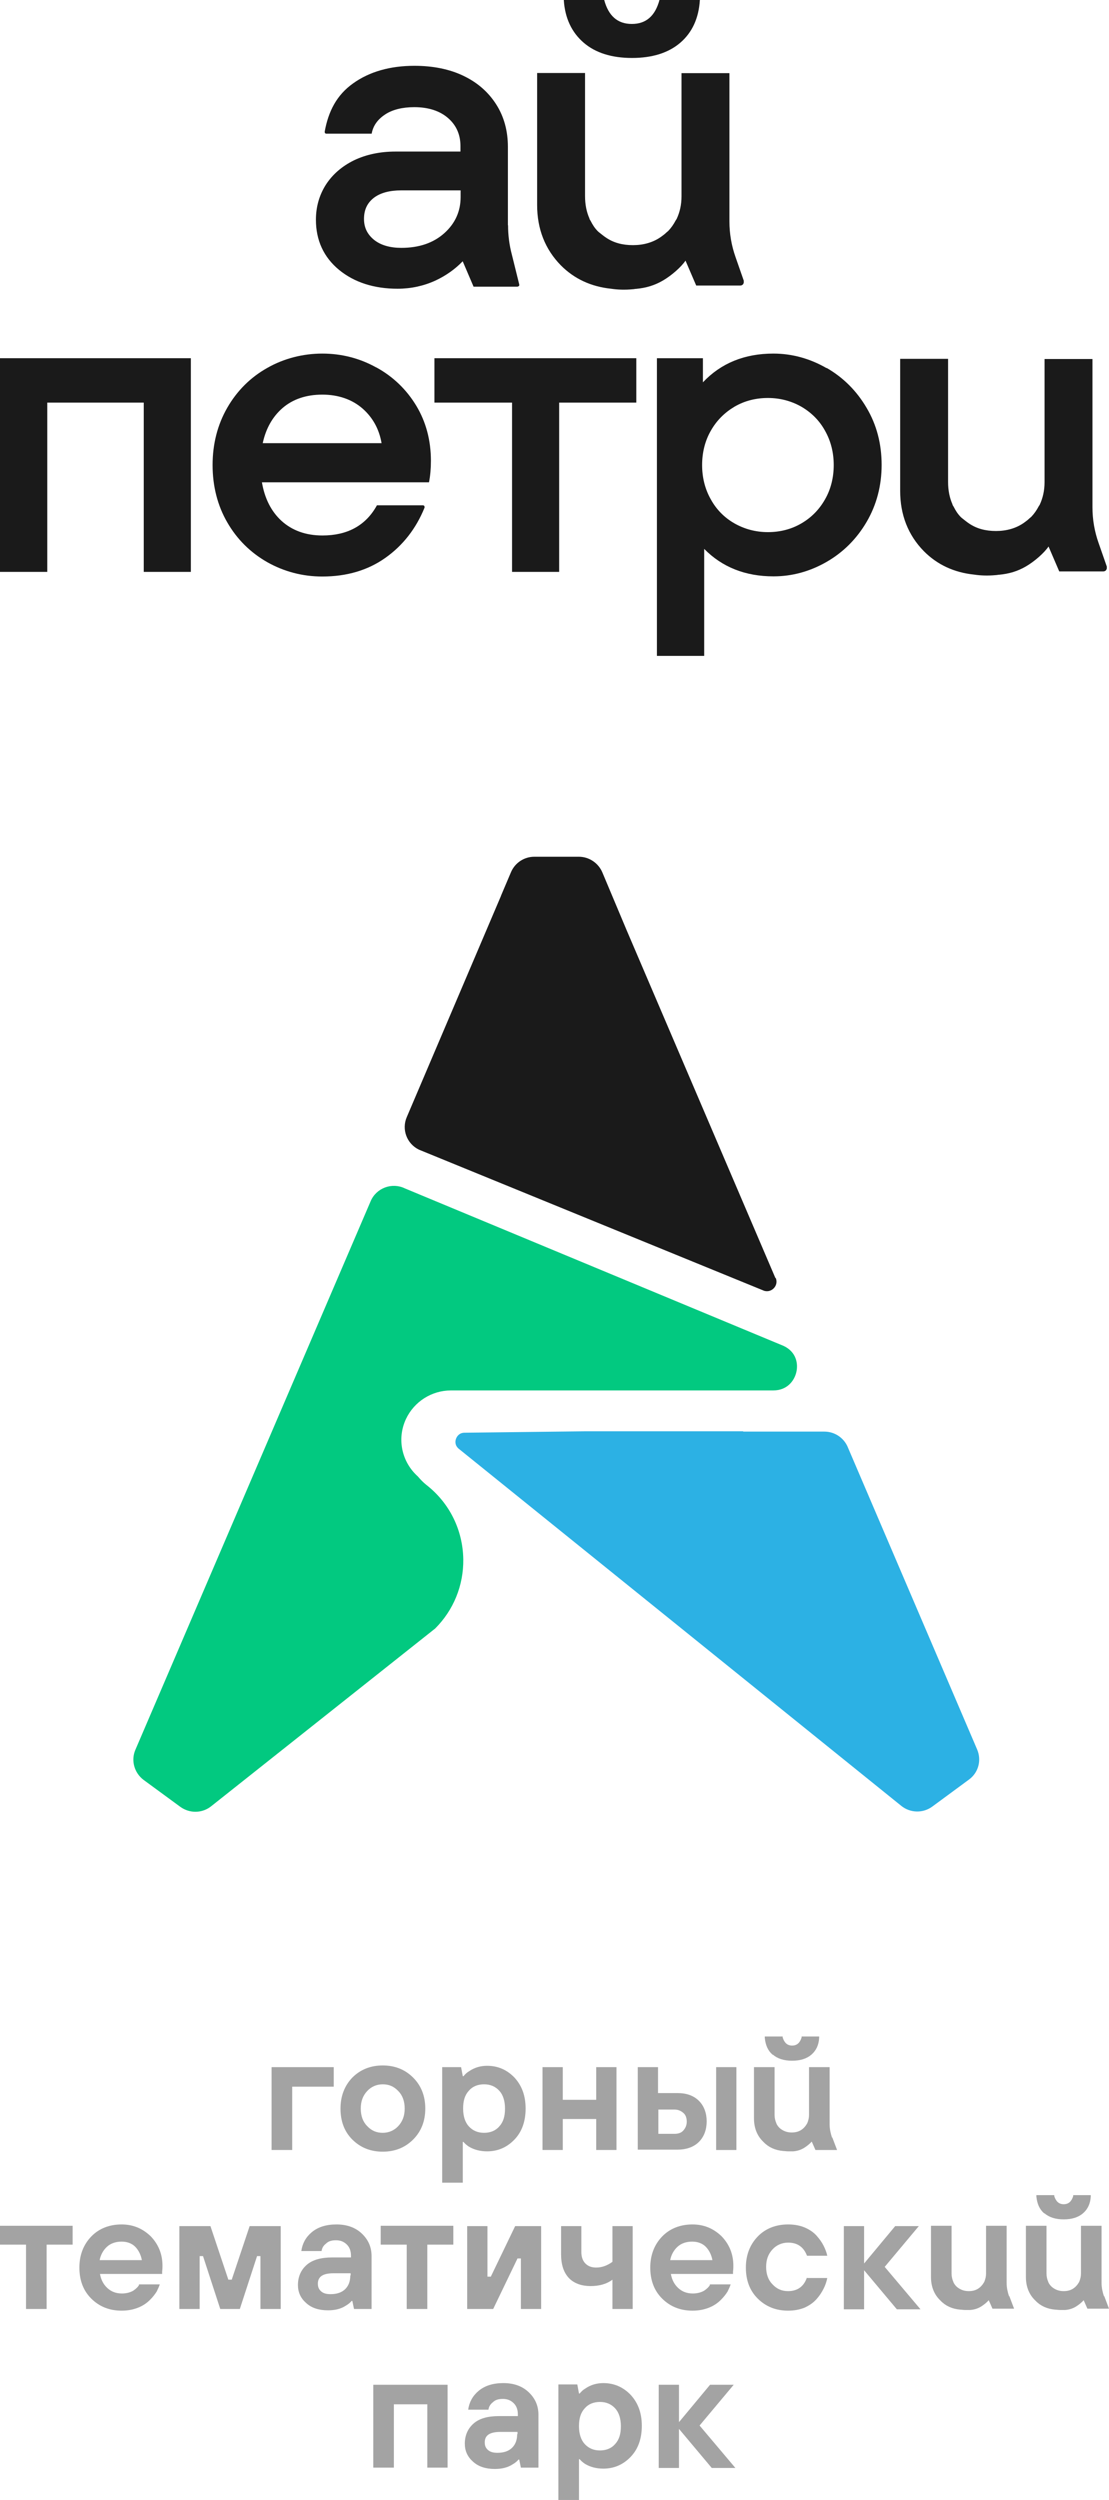
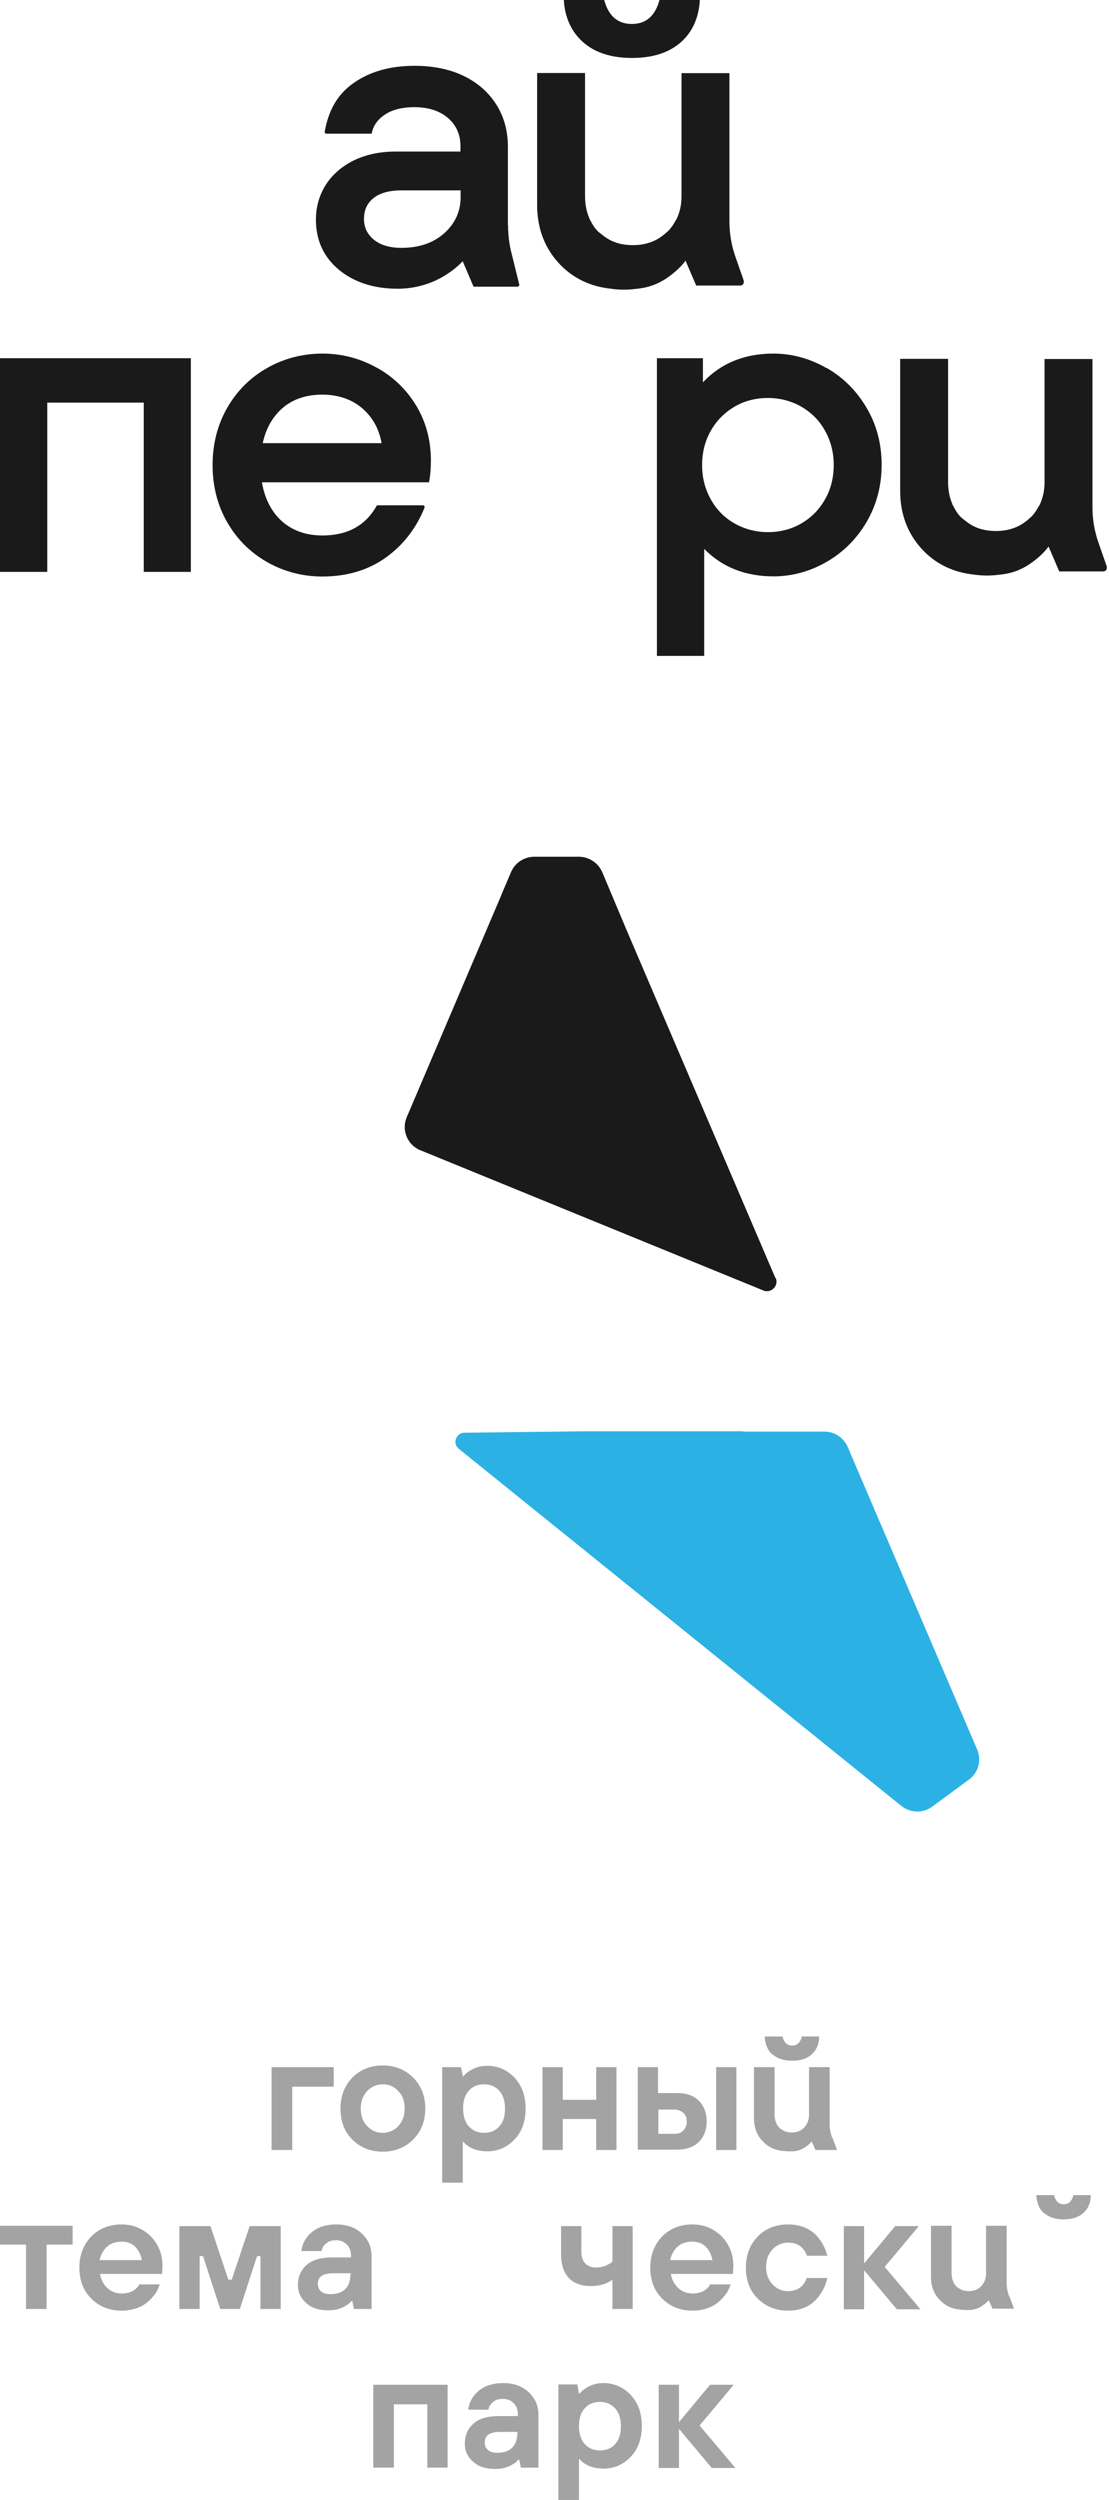
<svg xmlns="http://www.w3.org/2000/svg" width="158px" height="356px" viewBox="0 0 158 356" fill="none" preserveAspectRatio="none">
  <path d="M120.773 206.045C120.201 204.727 118.897 203.864 117.456 203.864H105.88V203.818H83.507L66.189 204.023C65.411 204.023 65.091 204.568 64.977 204.863C64.862 205.159 64.748 205.772 65.343 206.295L128.414 257.167C129.695 258.19 131.502 258.235 132.829 257.258L138.045 253.418C139.395 252.441 139.875 250.669 139.212 249.124L120.75 206L120.773 206.045Z" fill="#2CB1E4" />
-   <path d="M111.645 191.663L57.701 169.237C55.848 168.328 53.606 169.169 52.806 171.055L19.291 249.169C18.628 250.692 19.131 252.464 20.458 253.464L25.697 257.304C27.024 258.258 28.808 258.235 30.089 257.213L62.002 231.901C64.61 229.289 66.051 225.79 66.006 222.041C65.937 217.86 64.038 214.02 60.744 211.453C60.286 211.089 59.898 210.68 59.532 210.248C57.244 208.203 56.512 204.909 57.839 202.069C59.005 199.592 61.499 198.002 64.244 198.002H110.158C112.125 198.002 113.154 196.661 113.452 195.412C113.749 194.162 113.429 192.503 111.645 191.663Z" fill="#02C980" />
  <path d="M110.477 182.006L89.293 132.497L85.816 124.227C85.244 122.886 83.917 122 82.453 122H76.139C74.675 122 73.371 122.863 72.799 124.204L71.381 127.544C71.381 127.544 71.381 127.544 71.381 127.567L57.952 159.081C57.197 160.83 57.952 162.875 59.691 163.716L108.67 183.733C109.791 184.278 111.003 183.142 110.523 181.983L110.477 182.006Z" fill="#1A1A1A" />
  <path d="M80.325 0H86.082C86.696 2.274 87.993 3.411 90.019 3.411C92.044 3.411 93.341 2.274 93.955 0H99.712C99.553 2.593 98.62 4.617 96.936 6.072C95.252 7.528 92.931 8.255 90.041 8.255C87.151 8.255 84.831 7.528 83.147 6.072C81.463 4.617 80.484 2.593 80.325 0Z" fill="#1A1A1A" />
  <path d="M105.993 40.049L104.787 36.592C104.218 34.977 103.922 33.272 103.922 31.543V10.416H97.096V27.95C97.096 29.178 96.845 30.224 96.413 31.157C96.413 31.157 96.322 31.316 96.254 31.407C95.981 31.93 95.639 32.43 95.207 32.885C95.116 32.976 95.002 33.044 94.911 33.135C94.729 33.317 94.524 33.476 94.297 33.635C94.274 33.658 94.228 33.681 94.206 33.704C93.068 34.522 91.68 34.909 90.178 34.909C88.676 34.909 87.402 34.568 86.31 33.817C86.128 33.704 85.968 33.567 85.786 33.431C85.741 33.408 85.718 33.362 85.672 33.34C85.513 33.203 85.331 33.09 85.172 32.93C84.74 32.498 84.421 31.998 84.148 31.452C84.08 31.338 84.011 31.247 83.966 31.134H83.989C83.579 30.224 83.352 29.155 83.352 27.927V10.393H76.525V29.201C76.525 32.612 77.663 35.5 79.893 37.775C81.804 39.708 84.216 40.822 87.061 41.117C87.948 41.254 89.017 41.3 90.178 41.186C90.292 41.186 90.406 41.163 90.496 41.14C90.542 41.14 90.588 41.14 90.588 41.14C92.067 41.004 93.25 40.64 94.433 39.958C95.685 39.23 97.05 38.025 97.664 37.115L99.189 40.663H105.469C105.629 40.663 105.788 40.594 105.879 40.458C105.97 40.322 105.993 40.162 105.947 40.003L105.993 40.049Z" fill="#1A1A1A" />
  <path d="M72.361 32.066V20.923C72.361 18.648 71.815 16.624 70.7 14.873C69.585 13.122 68.037 11.758 66.035 10.802C64.055 9.847 61.689 9.37 59.049 9.37C55.568 9.37 52.632 10.211 50.311 11.871C47.968 13.531 46.784 15.851 46.261 18.739C46.261 18.808 46.261 18.899 46.306 18.944C46.352 19.012 46.42 19.035 46.488 19.035H52.951C53.156 17.921 53.77 17.034 54.862 16.306C55.886 15.624 57.297 15.26 59.026 15.26C61.029 15.26 62.645 15.783 63.828 16.806C65.011 17.83 65.603 19.172 65.603 20.809V21.582H56.341C54.111 21.582 52.132 22.014 50.425 22.833C48.718 23.674 47.376 24.834 46.42 26.312C45.487 27.791 45.009 29.451 45.009 31.293C45.009 34.227 46.124 36.637 48.309 38.434C50.471 40.208 53.292 41.117 56.637 41.117C58.571 41.117 60.414 40.708 62.076 39.935C63.577 39.23 64.874 38.297 65.921 37.206L67.469 40.822H73.726C73.726 40.822 73.885 40.776 73.931 40.731C73.976 40.685 73.999 40.594 73.976 40.504L72.93 36.273C72.566 34.909 72.384 33.499 72.384 32.089L72.361 32.066ZM65.625 27.108V28.064C65.625 30.088 64.852 31.816 63.304 33.203C61.757 34.591 59.709 35.296 57.183 35.296C55.545 35.296 54.225 34.909 53.269 34.136C52.336 33.362 51.859 32.407 51.859 31.179C51.859 29.883 52.314 28.928 53.224 28.2C54.157 27.472 55.477 27.108 57.183 27.108H65.625Z" fill="#1A1A1A" />
  <path d="M27.192 51.01H0V81.439H6.735V57.333H20.48V81.439H27.192V51.01Z" fill="#1A1A1A" />
  <path d="M53.611 52.329C51.244 51.01 48.65 50.351 45.919 50.351C43.189 50.351 40.458 51.033 38.069 52.398C35.68 53.739 33.768 55.65 32.38 58.06C30.992 60.471 30.287 63.223 30.287 66.225C30.287 69.227 30.992 72.001 32.38 74.389C33.768 76.8 35.68 78.687 38.069 80.052C40.458 81.394 43.098 82.099 45.919 82.099C49.401 82.099 52.405 81.212 54.908 79.438C57.388 77.687 59.277 75.276 60.483 72.297C60.505 72.229 60.483 72.138 60.46 72.069C60.414 72.001 60.346 71.956 60.255 71.956H53.702C52.132 74.821 49.515 76.254 45.942 76.254C43.576 76.254 41.619 75.549 40.094 74.162C38.638 72.82 37.705 70.978 37.318 68.681H61.12C61.302 67.771 61.393 66.748 61.393 65.611C61.393 62.7 60.688 60.062 59.3 57.765C57.911 55.468 56 53.626 53.633 52.329H53.611ZM40.254 58.106C41.733 56.832 43.644 56.196 45.919 56.196C48.195 56.196 50.175 56.878 51.676 58.197C53.11 59.47 54.02 61.108 54.362 63.109H37.432C37.887 60.994 38.843 59.334 40.254 58.106Z" fill="#1A1A1A" />
-   <path d="M90.656 51.01H61.894V57.333H72.952V81.439H79.665V57.333H90.656V51.01Z" fill="#1A1A1A" />
  <path d="M117.757 52.42C115.39 51.056 112.842 50.351 110.18 50.351C106.084 50.351 102.716 51.715 100.145 54.444V51.01H93.591V93.401H100.327V78.164C102.875 80.757 106.175 82.076 110.202 82.076C112.865 82.076 115.413 81.371 117.78 80.006C120.146 78.642 122.058 76.731 123.468 74.321C124.879 71.91 125.607 69.181 125.607 66.202C125.607 63.223 124.902 60.494 123.468 58.083C122.058 55.672 120.146 53.762 117.78 52.398L117.757 52.42ZM118.781 66.225C118.781 67.999 118.371 69.659 117.552 71.091C116.733 72.547 115.595 73.707 114.184 74.525C112.751 75.367 111.135 75.776 109.406 75.776C107.677 75.776 106.061 75.344 104.627 74.525C103.194 73.707 102.056 72.547 101.26 71.091C100.44 69.636 100.031 67.999 100.031 66.225C100.031 64.451 100.44 62.791 101.26 61.358C102.079 59.902 103.217 58.765 104.627 57.924C106.061 57.082 107.677 56.673 109.406 56.673C111.135 56.673 112.751 57.105 114.184 57.924C115.618 58.765 116.756 59.902 117.552 61.358C118.371 62.813 118.781 64.451 118.781 66.225Z" fill="#1A1A1A" />
  <path d="M157.715 80.757L156.509 77.3C155.94 75.685 155.644 73.98 155.644 72.251V51.124H148.818V68.658C148.818 69.886 148.567 70.932 148.135 71.865C148.135 71.865 148.044 72.024 147.976 72.115C147.703 72.638 147.361 73.138 146.929 73.593C146.838 73.684 146.724 73.752 146.633 73.843C146.451 74.025 146.246 74.184 146.019 74.344C145.996 74.366 145.95 74.389 145.928 74.412C144.79 75.231 143.402 75.617 141.9 75.617C140.398 75.617 139.124 75.276 138.032 74.525C137.85 74.412 137.69 74.275 137.508 74.139C137.463 74.116 137.44 74.071 137.395 74.048C137.235 73.912 137.053 73.798 136.894 73.639C136.462 73.207 136.143 72.706 135.87 72.16C135.802 72.047 135.733 71.956 135.688 71.842H135.711C135.301 70.932 135.074 69.863 135.074 68.635V51.101H128.247V69.909C128.247 73.32 129.385 76.208 131.615 78.483C133.526 80.416 135.938 81.53 138.783 81.826C139.67 81.962 140.74 82.008 141.9 81.894C142.014 81.894 142.128 81.871 142.219 81.849C142.264 81.849 142.31 81.849 142.31 81.849C143.789 81.712 144.972 81.348 146.155 80.666C147.407 79.938 148.772 78.733 149.386 77.823L150.911 81.371H157.191C157.351 81.371 157.51 81.303 157.601 81.166C157.692 81.03 157.715 80.871 157.669 80.711L157.715 80.757Z" fill="#1A1A1A" />
  <path d="M110.114 292.59C110.788 293.166 111.702 293.453 112.857 293.453C114.012 293.453 114.927 293.166 115.6 292.59C116.274 292.015 116.659 291.199 116.707 290.192V290H114.205V290.144C113.964 290.911 113.531 291.295 112.857 291.295C112.183 291.295 111.75 290.911 111.51 290.144V290H108.959V290.192C109.055 291.199 109.392 292.015 110.066 292.59H110.114Z" fill="#A3A3A3" />
  <path d="M118.536 304.39C118.344 303.814 118.199 303.19 118.199 302.519V294.365H115.263V301.176C115.263 301.608 115.167 301.943 115.023 302.327C115.023 302.327 114.734 302.903 114.253 303.238C113.868 303.526 113.387 303.67 112.809 303.67C112.231 303.67 111.798 303.526 111.413 303.286C110.836 302.951 110.595 302.375 110.595 302.327C110.451 301.991 110.355 301.608 110.355 301.176V294.365H107.419V301.656C107.419 302.999 107.852 304.15 108.766 305.013C109.488 305.781 110.451 306.212 111.606 306.308C111.798 306.308 112.039 306.356 112.28 306.356C112.472 306.356 112.617 306.356 112.809 306.356C112.857 306.356 112.905 306.356 112.953 306.356H113.002C113.579 306.308 114.06 306.164 114.542 305.876C114.927 305.637 115.36 305.301 115.648 304.965L116.178 306.164H119.258L118.584 304.39H118.536Z" fill="#A3A3A3" />
  <path d="M38.694 306.164V294.365H47.549V297.147H41.63V306.164H38.694Z" fill="#A3A3A3" />
  <path d="M50.196 295.852C51.351 294.701 52.795 294.125 54.528 294.125C56.26 294.125 57.704 294.701 58.859 295.852C60.014 297.003 60.592 298.49 60.592 300.265C60.592 302.039 60.014 303.526 58.859 304.677C57.704 305.828 56.26 306.404 54.528 306.404C52.795 306.404 51.351 305.828 50.196 304.677C49.041 303.526 48.512 302.039 48.512 300.265C48.512 298.49 49.089 297.003 50.196 295.852ZM52.314 302.759C52.939 303.43 53.661 303.718 54.528 303.718C55.394 303.718 56.164 303.382 56.741 302.759C57.367 302.087 57.656 301.272 57.656 300.265C57.656 299.257 57.367 298.394 56.741 297.77C56.116 297.099 55.394 296.811 54.528 296.811C53.661 296.811 52.891 297.147 52.314 297.77C51.688 298.442 51.399 299.257 51.399 300.265C51.399 301.272 51.688 302.135 52.314 302.759Z" fill="#A3A3A3" />
  <path d="M62.998 310.817V294.365H65.693L65.934 295.66H66.03C66.27 295.372 66.511 295.132 66.848 294.94C67.618 294.413 68.484 294.173 69.399 294.173C70.939 294.173 72.238 294.749 73.297 295.852C74.356 297.003 74.885 298.442 74.885 300.265C74.885 302.087 74.356 303.574 73.297 304.677C72.238 305.781 70.939 306.356 69.399 306.356C68.388 306.356 67.522 306.116 66.8 305.685C66.511 305.493 66.222 305.253 66.03 305.013H65.934V310.817H62.998ZM71.131 302.807C71.709 302.183 71.949 301.368 71.949 300.265C71.949 299.161 71.661 298.298 71.131 297.722C70.554 297.099 69.832 296.811 68.966 296.811C68.099 296.811 67.329 297.099 66.8 297.722C66.222 298.346 65.982 299.161 65.982 300.265C65.982 301.368 66.27 302.231 66.8 302.807C67.377 303.43 68.099 303.718 68.966 303.718C69.832 303.718 70.602 303.43 71.131 302.807Z" fill="#A3A3A3" />
  <path d="M77.291 306.164V294.365H80.179V299.017H84.944V294.365H87.831V306.164H84.944V301.751H80.179V306.164H77.291Z" fill="#A3A3A3" />
  <path d="M90.863 306.164V294.365H93.751V298.058H96.542C97.842 298.058 98.852 298.442 99.574 299.161C100.296 299.881 100.681 300.888 100.681 302.087C100.681 303.286 100.296 304.294 99.574 305.013C98.852 305.733 97.793 306.116 96.542 306.116H90.863V306.164ZM93.799 303.862H96.109C96.638 303.862 97.072 303.718 97.36 303.382C97.649 303.047 97.842 302.663 97.842 302.135C97.842 301.608 97.697 301.176 97.36 300.888C97.023 300.6 96.638 300.408 96.109 300.408H93.799V303.862ZM102.029 306.164V294.365H104.916V306.164H102.029Z" fill="#A3A3A3" />
  <path d="M143.754 326.981C143.562 326.406 143.418 325.782 143.418 325.11V316.956H140.482V323.767C140.482 324.199 140.386 324.535 140.241 324.919C140.241 324.919 139.952 325.494 139.471 325.83C139.086 326.118 138.605 326.262 138.027 326.262C137.45 326.262 137.017 326.118 136.632 325.878C136.054 325.542 135.814 324.967 135.814 324.919C135.669 324.583 135.573 324.199 135.573 323.767V316.956H132.637V324.247C132.637 325.59 133.07 326.741 133.985 327.605C134.707 328.372 135.669 328.804 136.824 328.9C137.017 328.9 137.257 328.948 137.498 328.948C137.691 328.948 137.835 328.948 138.027 328.948C138.076 328.948 138.124 328.948 138.172 328.948H138.22C138.797 328.9 139.279 328.756 139.76 328.468C140.145 328.228 140.578 327.892 140.867 327.557L141.396 328.756H144.476L143.803 326.981H143.754Z" fill="#A3A3A3" />
  <path d="M148.808 315.182C149.482 315.757 150.396 316.045 151.551 316.045C152.706 316.045 153.62 315.757 154.294 315.182C154.968 314.606 155.353 313.791 155.401 312.783V312.592H152.899V312.735C152.658 313.503 152.225 313.887 151.551 313.887C150.877 313.887 150.444 313.503 150.203 312.735V312.592H147.653V312.783C147.749 313.791 148.086 314.606 148.76 315.182H148.808Z" fill="#A3A3A3" />
-   <path d="M157.278 326.981C157.086 326.406 156.941 325.782 156.941 325.11V316.956H154.005V323.767C154.005 324.199 153.909 324.535 153.765 324.919C153.765 324.919 153.476 325.494 152.995 325.83C152.61 326.118 152.129 326.262 151.551 326.262C150.973 326.262 150.54 326.118 150.155 325.878C149.578 325.542 149.337 324.967 149.337 324.919C149.193 324.583 149.097 324.199 149.097 323.767V316.956H146.161V324.247C146.161 325.59 146.594 326.741 147.508 327.605C148.23 328.372 149.193 328.804 150.348 328.9C150.54 328.9 150.781 328.948 151.022 328.948C151.214 328.948 151.359 328.948 151.551 328.948C151.599 328.948 151.647 328.948 151.695 328.948H151.744C152.321 328.9 152.802 328.756 153.284 328.468C153.669 328.228 154.102 327.892 154.391 327.557L154.92 328.756H158L157.326 326.981H157.278Z" fill="#A3A3A3" />
  <path d="M3.706 328.804V319.642H0V316.956H10.347V319.642H6.641V328.804H3.706Z" fill="#A3A3A3" />
  <path d="M19.732 325.302H22.764C22.668 325.59 22.523 325.926 22.331 326.31C22.09 326.693 21.801 327.077 21.368 327.509C20.935 327.94 20.406 328.324 19.684 328.612C18.962 328.9 18.192 329.044 17.326 329.044C15.593 329.044 14.149 328.468 12.994 327.317C11.839 326.166 11.31 324.679 11.31 322.904C11.31 321.129 11.887 319.642 12.994 318.491C14.101 317.34 15.593 316.765 17.326 316.765C18.962 316.765 20.309 317.34 21.465 318.443C22.571 319.594 23.149 320.985 23.149 322.664C23.149 322.808 23.149 323.096 23.101 323.48V323.815H14.245C14.39 324.631 14.727 325.302 15.304 325.83C15.882 326.358 16.556 326.597 17.374 326.597C17.999 326.597 18.529 326.453 18.962 326.214C19.395 325.926 19.684 325.638 19.828 325.35L19.732 325.302ZM14.149 321.849H20.213C20.069 321.081 19.732 320.41 19.251 319.93C18.769 319.451 18.096 319.211 17.326 319.211C16.508 319.211 15.786 319.451 15.256 319.93C14.727 320.41 14.342 321.081 14.197 321.849H14.149Z" fill="#A3A3A3" />
  <path d="M25.555 328.804V317.004H29.983L32.534 324.631H33.015L35.566 317.004H39.993V328.804H37.106V321.273H36.624L34.17 328.804H31.379L28.924 321.273H28.443V328.804H25.555Z" fill="#A3A3A3" />
  <path d="M50.437 328.804L50.196 327.653H50.1C49.907 327.892 49.619 328.132 49.282 328.324C48.56 328.804 47.694 328.996 46.731 328.996C45.432 328.996 44.373 328.66 43.603 327.94C42.833 327.269 42.448 326.406 42.448 325.398C42.448 324.199 42.881 323.24 43.699 322.52C44.517 321.801 45.769 321.465 47.309 321.465H50.004V321.225C50.004 320.554 49.811 320.026 49.426 319.642C49.041 319.259 48.56 319.019 47.886 319.019C47.212 319.019 46.779 319.163 46.442 319.499C46.057 319.786 45.865 320.17 45.817 320.554H42.929C43.073 319.499 43.555 318.587 44.421 317.868C45.287 317.148 46.442 316.765 47.934 316.765C49.426 316.765 50.629 317.196 51.544 318.06C52.458 318.923 52.939 319.978 52.939 321.273V328.804H50.437ZM49.956 324.055V323.719H47.501C46.009 323.719 45.287 324.199 45.287 325.206C45.287 325.686 45.432 326.022 45.769 326.31C46.105 326.597 46.538 326.693 47.116 326.693C47.982 326.693 48.704 326.453 49.185 325.974C49.667 325.494 49.907 324.871 49.907 324.007L49.956 324.055Z" fill="#A3A3A3" />
-   <path d="M57.945 328.804V319.642H54.239V316.956H64.586V319.642H60.88V328.804H57.945Z" fill="#A3A3A3" />
-   <path d="M66.559 328.804V317.004H69.447V324.199H69.928L73.393 317.004H77.099V328.804H74.211V321.609H73.73L70.265 328.804H66.559Z" fill="#A3A3A3" />
  <path d="M87.254 328.804V324.631C86.436 325.254 85.377 325.542 84.126 325.542C82.874 325.542 81.767 325.158 81.045 324.391C80.323 323.624 79.939 322.52 79.939 321.033V317.004H82.826V320.698C82.826 321.369 83.019 321.945 83.404 322.328C83.789 322.712 84.27 322.904 84.944 322.904C85.762 322.904 86.532 322.616 87.254 322.089V317.004H90.141V328.804H87.254Z" fill="#A3A3A3" />
  <path d="M101.066 325.302H104.098C104.002 325.59 103.857 325.926 103.665 326.31C103.424 326.693 103.136 327.077 102.702 327.509C102.269 327.94 101.74 328.324 101.018 328.612C100.296 328.9 99.526 329.044 98.66 329.044C96.927 329.044 95.483 328.468 94.328 327.317C93.173 326.166 92.644 324.679 92.644 322.904C92.644 321.129 93.221 319.642 94.328 318.491C95.435 317.34 96.927 316.765 98.66 316.765C100.296 316.765 101.644 317.34 102.799 318.443C103.906 319.594 104.483 320.985 104.483 322.664C104.483 322.808 104.483 323.096 104.435 323.48V323.815H95.58C95.724 324.631 96.061 325.302 96.638 325.83C97.216 326.358 97.89 326.597 98.708 326.597C99.334 326.597 99.863 326.453 100.296 326.214C100.729 325.926 101.018 325.638 101.162 325.35L101.066 325.302ZM95.483 321.849H101.499C101.355 321.081 101.018 320.41 100.537 319.93C100.055 319.451 99.382 319.211 98.612 319.211C97.793 319.211 97.072 319.451 96.542 319.93C96.013 320.41 95.628 321.081 95.483 321.849Z" fill="#A3A3A3" />
  <path d="M114.975 324.391H117.862C117.766 324.919 117.574 325.446 117.333 325.926C117.092 326.406 116.755 326.933 116.322 327.413C115.889 327.892 115.36 328.276 114.638 328.612C113.916 328.9 113.146 329.044 112.28 329.044C110.547 329.044 109.103 328.468 107.948 327.317C106.793 326.166 106.264 324.679 106.264 322.904C106.264 321.129 106.841 319.642 107.948 318.491C109.055 317.34 110.547 316.765 112.28 316.765C113.146 316.765 113.964 316.908 114.638 317.196C115.312 317.484 115.889 317.868 116.322 318.347C116.755 318.827 117.092 319.307 117.333 319.786C117.574 320.266 117.766 320.746 117.862 321.225H114.975C114.493 319.978 113.627 319.355 112.28 319.355C111.413 319.355 110.643 319.69 110.066 320.314C109.44 320.985 109.151 321.801 109.151 322.808C109.151 323.815 109.44 324.679 110.066 325.302C110.691 325.974 111.413 326.262 112.28 326.262C113.627 326.262 114.542 325.59 114.975 324.295V324.391Z" fill="#A3A3A3" />
  <path d="M120.221 317.004H123.108V322.328L127.536 317.004H130.905L126.044 322.808L131.145 328.852H127.776L123.108 323.288V328.852H120.221V317.004Z" fill="#A3A3A3" />
  <path d="M53.18 351.395V339.596H63.768V351.395H60.88V342.378H56.116V351.395H53.18Z" fill="#A3A3A3" />
  <path d="M74.211 351.395L73.971 350.244H73.874C73.682 350.484 73.393 350.724 73.056 350.916C72.334 351.395 71.468 351.587 70.506 351.587C69.206 351.587 68.147 351.251 67.377 350.532C66.607 349.86 66.222 348.997 66.222 347.99C66.222 346.791 66.656 345.831 67.474 345.112C68.292 344.392 69.495 344.057 71.083 344.057H73.778V343.817C73.778 343.145 73.586 342.618 73.201 342.234C72.816 341.85 72.334 341.61 71.661 341.61C70.987 341.61 70.554 341.754 70.217 342.09C69.832 342.378 69.639 342.762 69.591 343.145H66.704C66.848 342.09 67.329 341.179 68.195 340.459C69.062 339.74 70.217 339.356 71.709 339.356C73.201 339.356 74.404 339.788 75.318 340.651C76.233 341.515 76.714 342.57 76.714 343.865V351.395H74.211ZM73.73 346.647V346.311H71.276C69.784 346.311 69.062 346.791 69.062 347.798C69.062 348.278 69.206 348.613 69.543 348.901C69.88 349.189 70.313 349.285 70.891 349.285C71.757 349.285 72.479 349.045 72.96 348.565C73.441 348.086 73.682 347.462 73.682 346.599L73.73 346.647Z" fill="#A3A3A3" />
  <path d="M79.553 356V339.548H82.249L82.489 340.843H82.585C82.826 340.555 83.067 340.315 83.404 340.124C84.174 339.596 85.04 339.356 85.954 339.356C87.494 339.356 88.794 339.932 89.853 341.035C90.911 342.186 91.441 343.625 91.441 345.448C91.441 347.27 90.911 348.757 89.853 349.86C88.794 350.964 87.494 351.539 85.954 351.539C84.944 351.539 84.077 351.299 83.356 350.868C83.067 350.676 82.778 350.436 82.585 350.196H82.489V356H79.553ZM87.639 348.038C88.216 347.414 88.457 346.599 88.457 345.496C88.457 344.392 88.168 343.529 87.639 342.953C87.061 342.33 86.339 342.042 85.473 342.042C84.607 342.042 83.837 342.33 83.307 342.953C82.73 343.577 82.489 344.392 82.489 345.496C82.489 346.599 82.778 347.462 83.307 348.038C83.885 348.661 84.607 348.949 85.473 348.949C86.339 348.949 87.109 348.661 87.639 348.038Z" fill="#A3A3A3" />
  <path d="M93.847 339.596H96.735V344.92L101.162 339.596H104.531L99.67 345.4L104.772 351.443H101.403L96.735 345.879V351.443H93.847V339.596Z" fill="#A3A3A3" />
</svg>